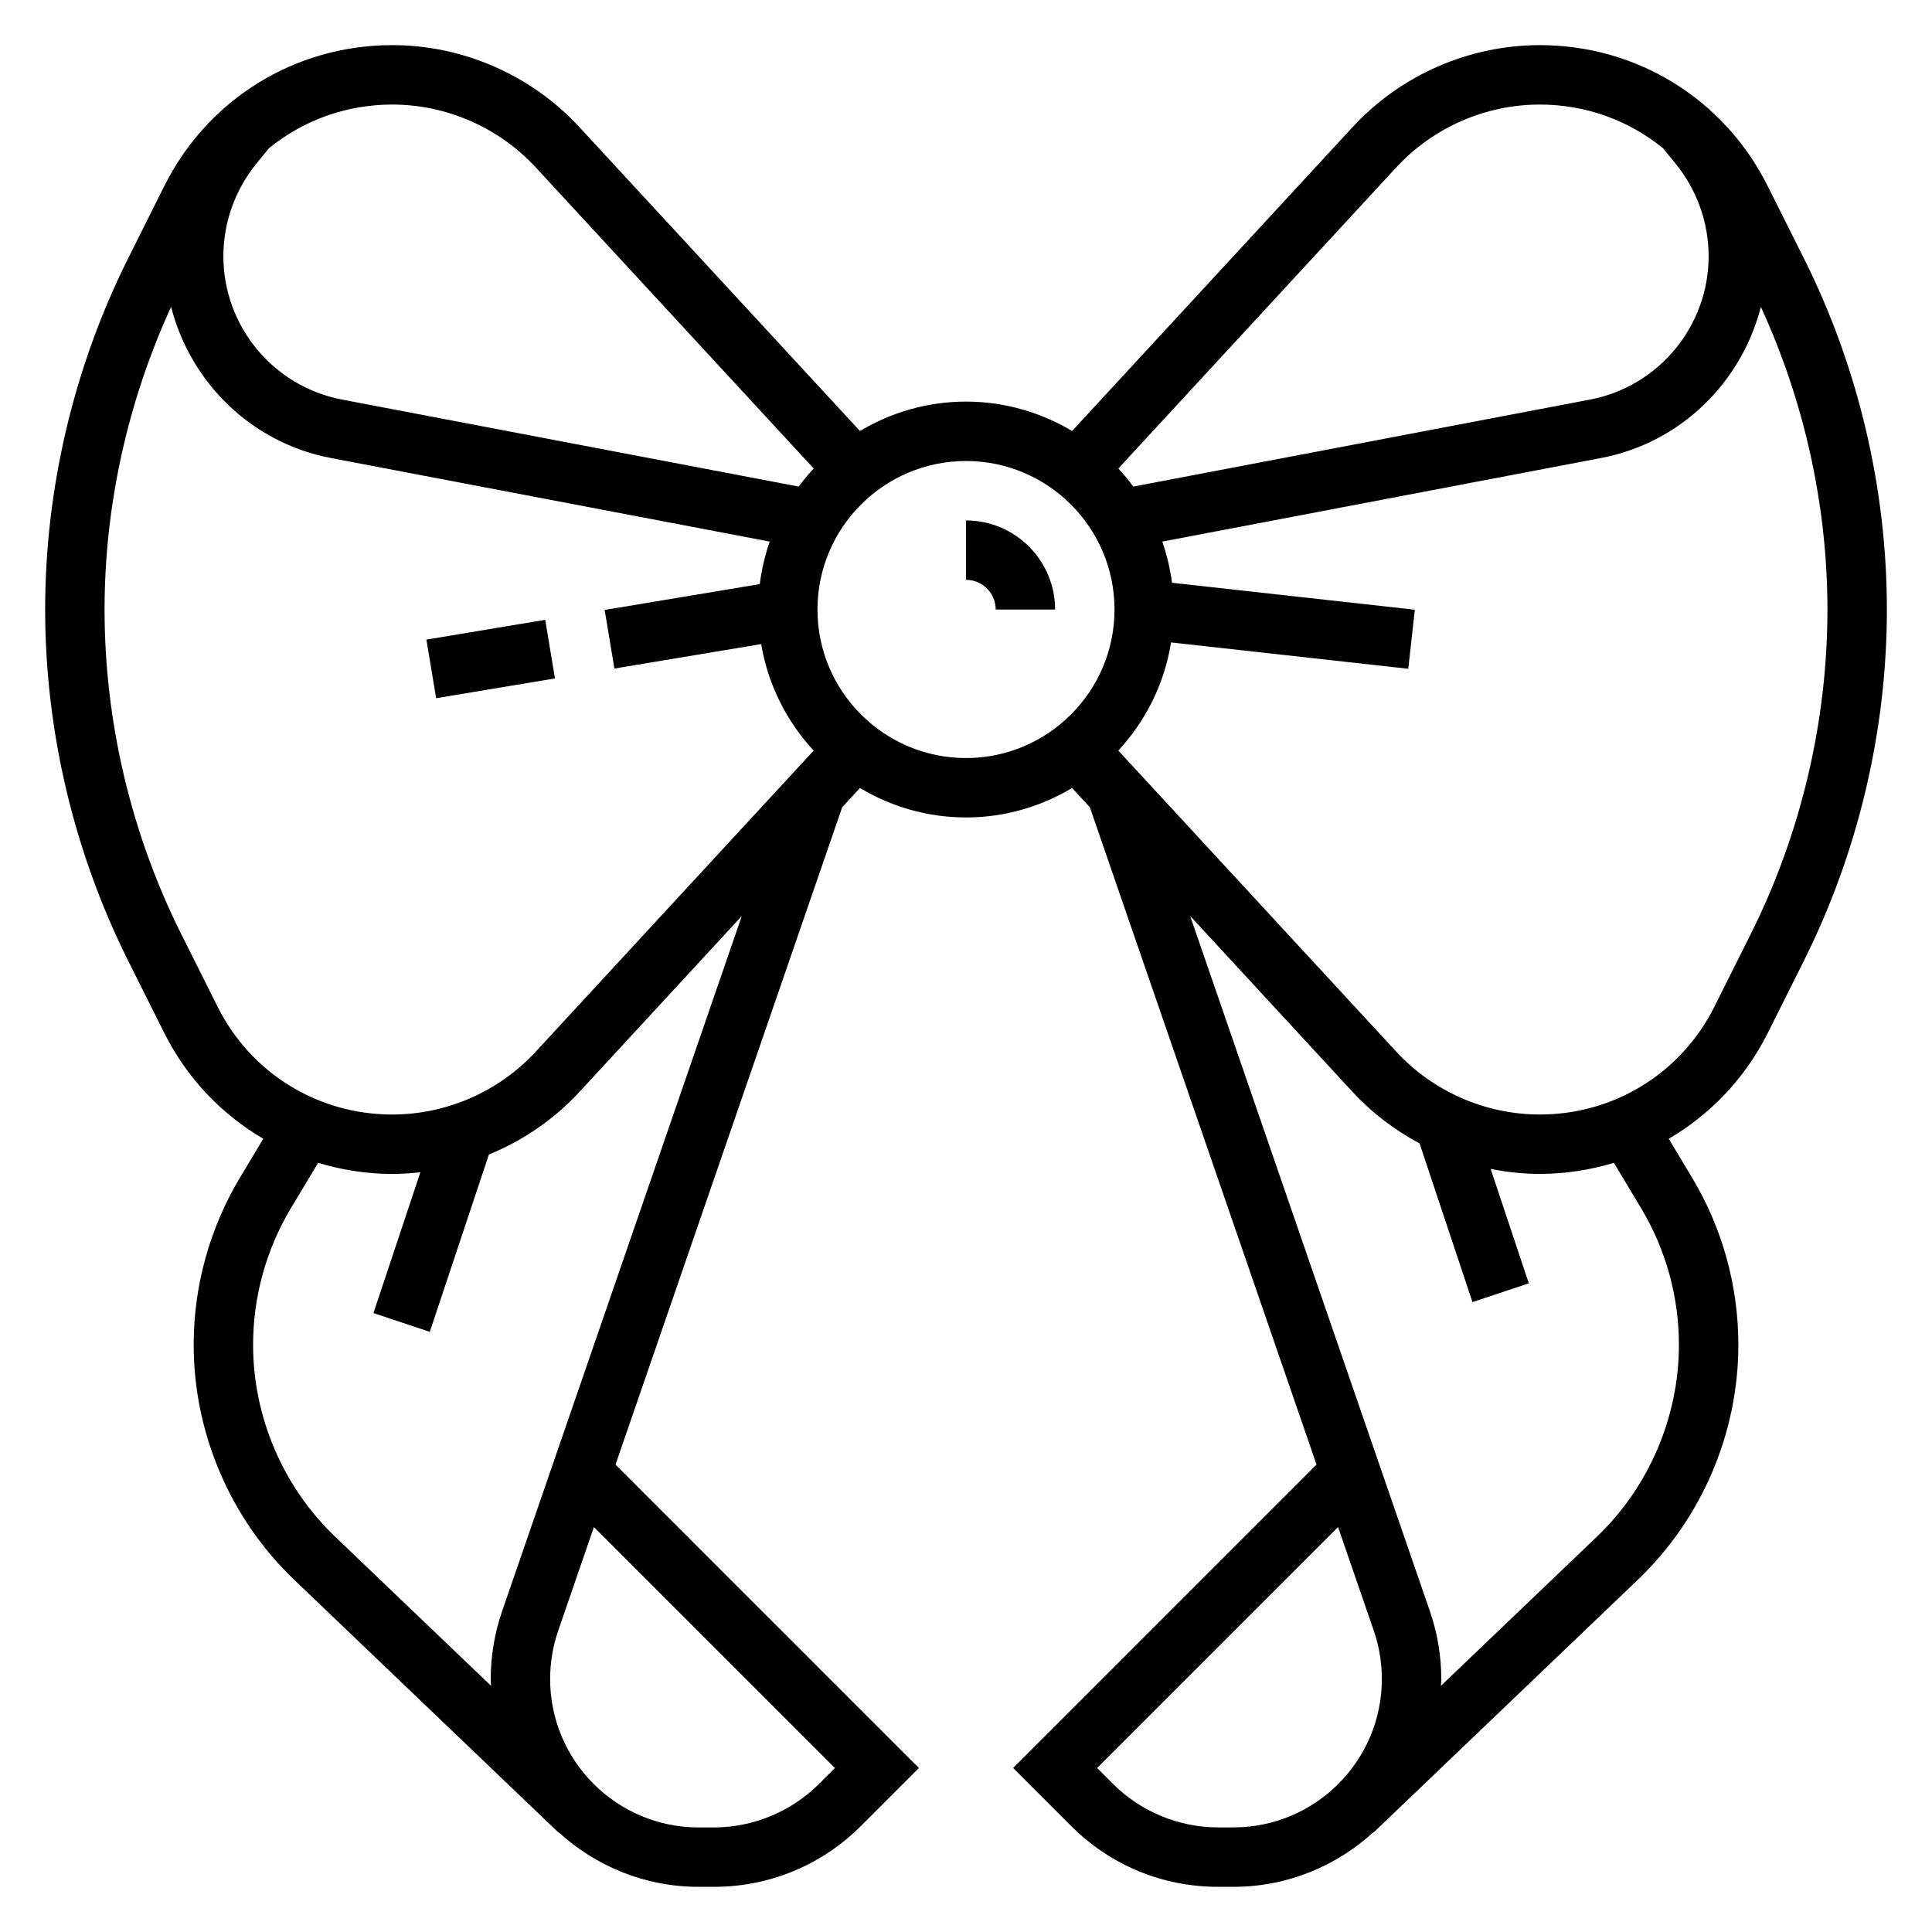
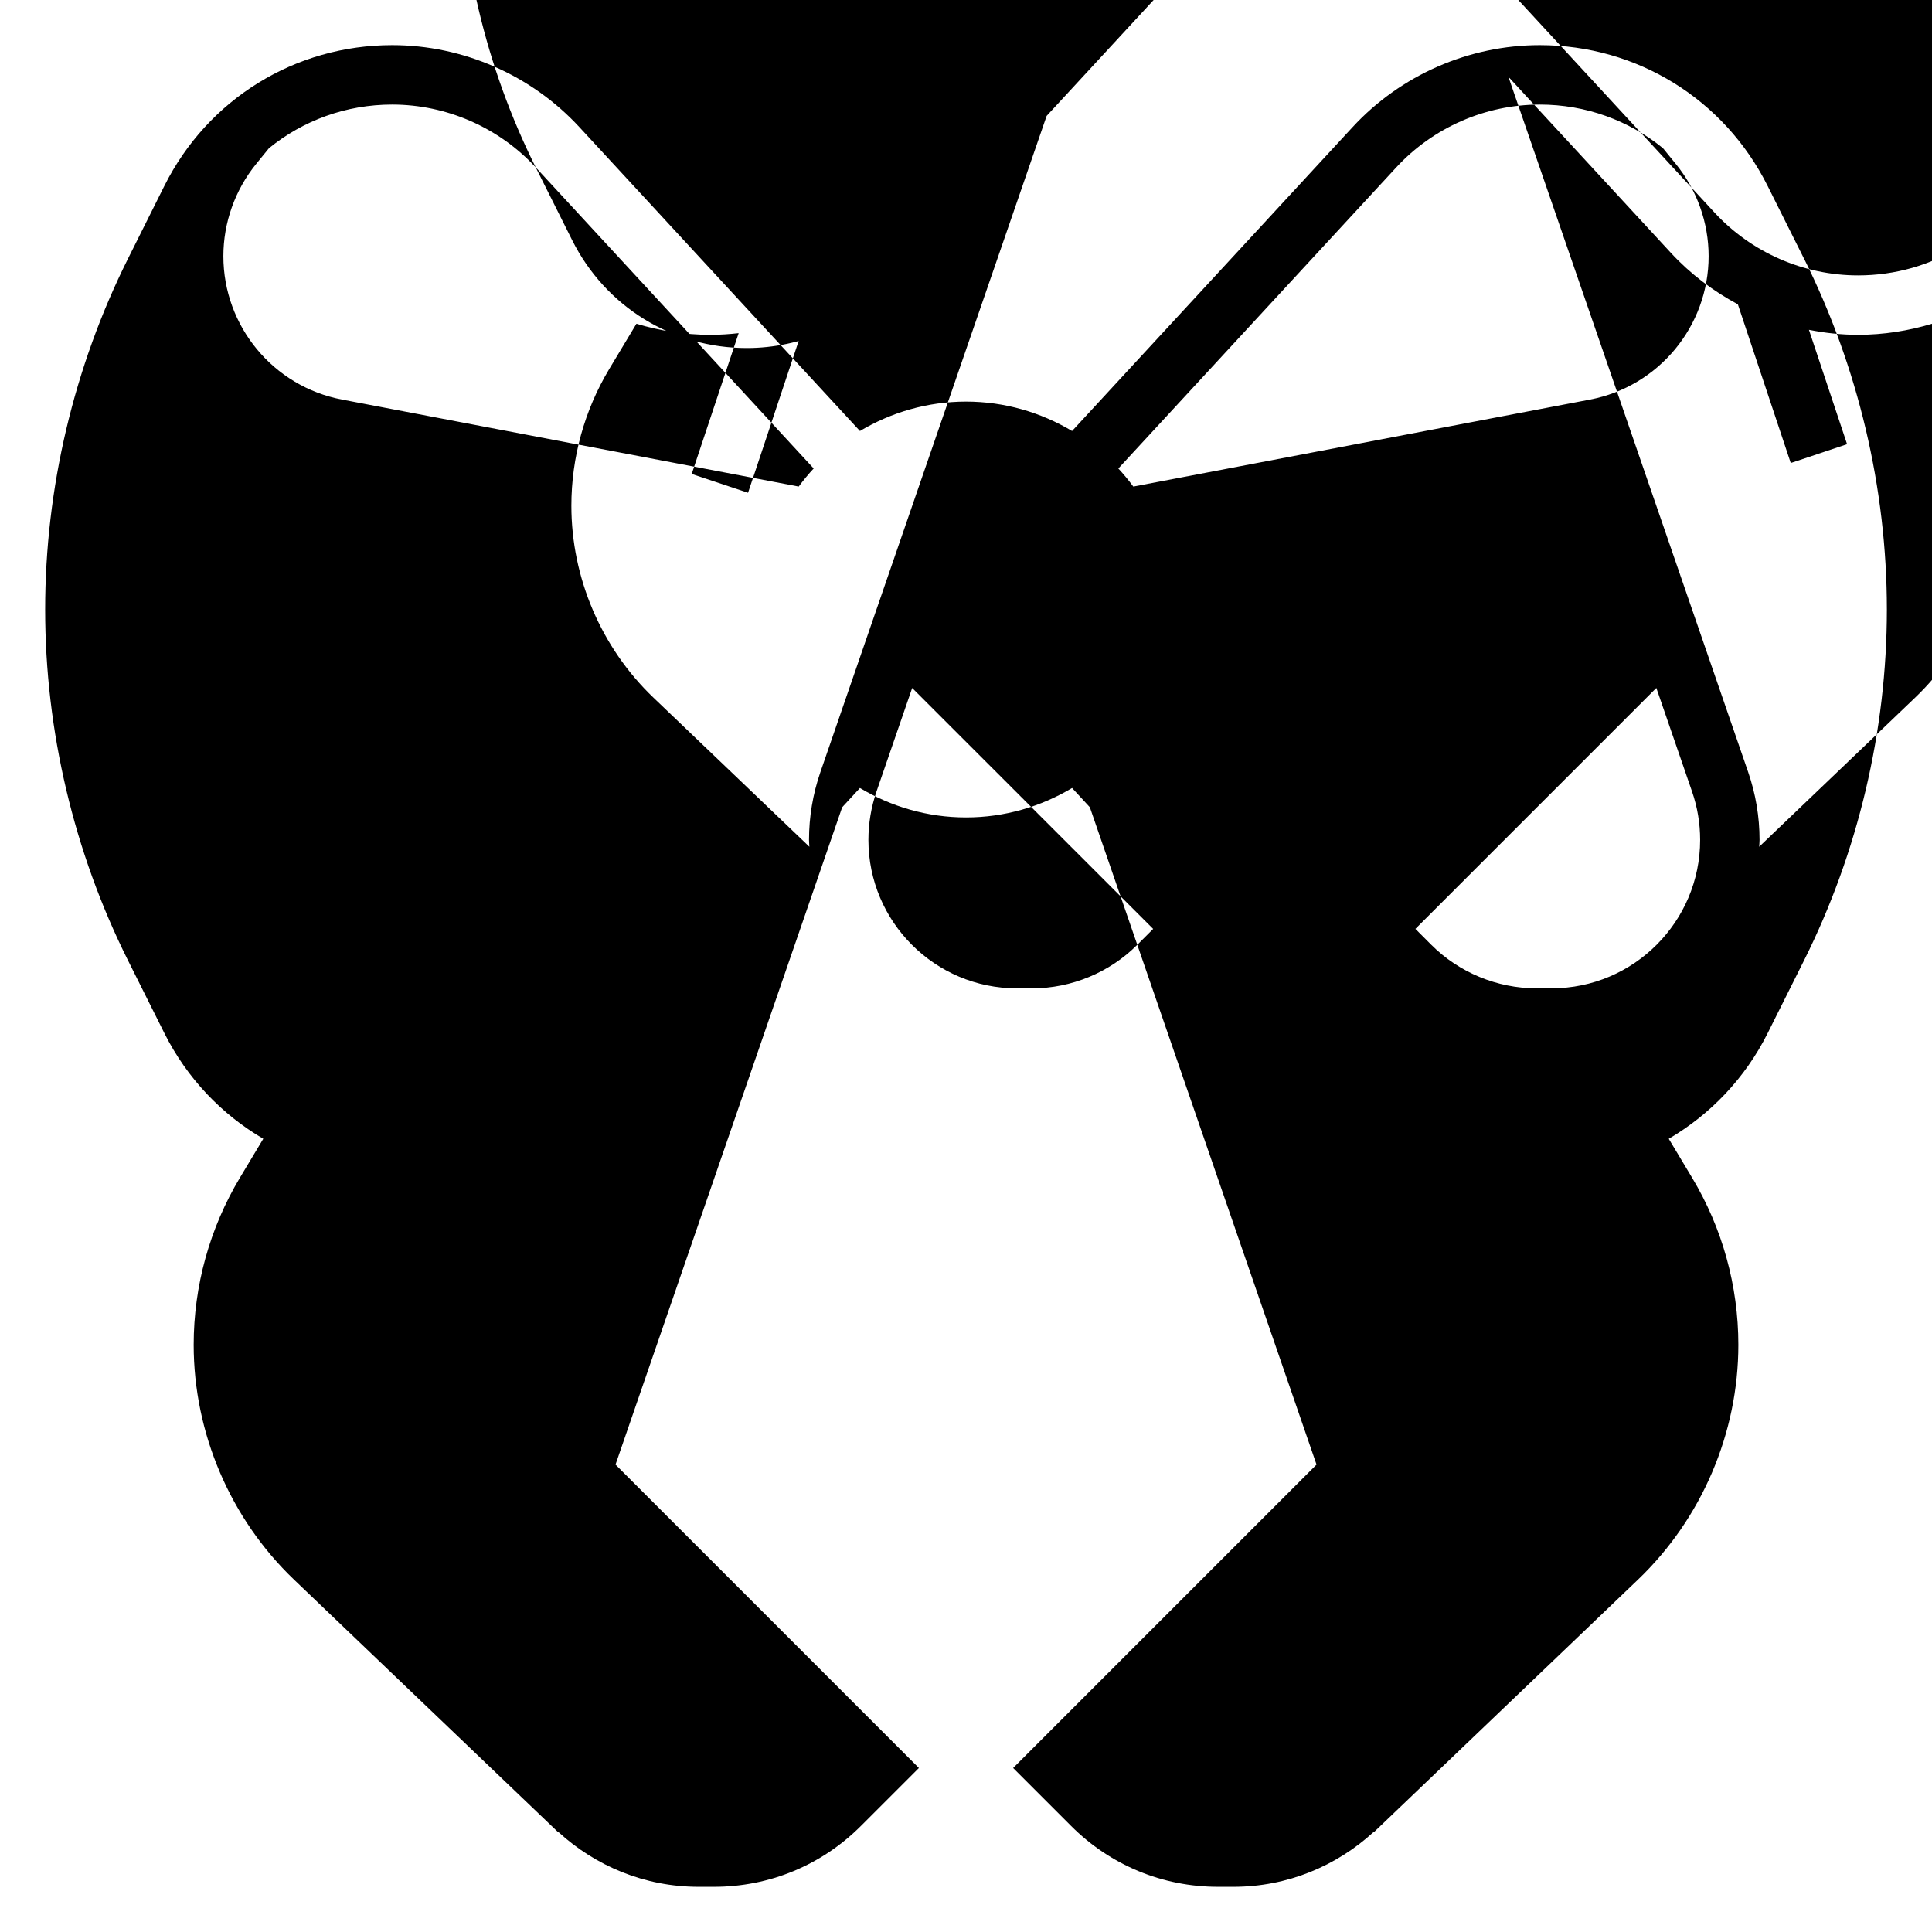
<svg xmlns="http://www.w3.org/2000/svg" fill="#000000" width="800px" height="800px" version="1.1" viewBox="144 144 512 512">
  <g>
-     <path d="m400 281.92v15.742c4.344 0 7.871 3.527 7.871 7.871h15.742c0-13.016-10.594-23.613-23.613-23.613z" />
-     <path d="m257 313.5 31.488-5.238 2.582 15.531-31.488 5.238z" />
-     <path d="m622.08 212.54-9.629-19.246c-11.508-23.035-34.645-37.332-60.387-37.332-18.781 0-36.863 7.918-49.609 21.719l-74.344 80.539c-8.242-4.91-17.836-7.793-28.109-7.793s-19.867 2.883-28.109 7.793l-74.355-80.539c-12.742-13.797-30.824-21.719-49.602-21.719-25.742 0-48.879 14.297-60.387 37.32l-9.625 19.258c-14.359 28.723-21.957 60.883-21.957 92.992s7.598 64.266 21.953 92.992l9.629 19.246c6 11.996 15.191 21.547 26.223 28.016l-6.172 10.289c-8.027 13.375-12.273 28.703-12.273 44.312 0 23.379 9.691 46.066 26.59 62.227l70.039 66.984 0.055-0.062c9.805 8.965 22.809 14.492 37.102 14.492h4.102c14.703 0 28.535-5.731 38.934-16.129l15.367-15.359-80.402-80.406 60.07-174.2 4.707-5.102c8.242 4.922 17.84 7.801 28.113 7.801s19.867-2.883 28.109-7.801l4.707 5.102 60.07 174.2-80.402 80.406 15.359 15.359c10.398 10.398 24.227 16.129 38.934 16.129h4.102c14.297 0 27.301-5.527 37.102-14.492l0.055 0.062 70.039-66.984c16.906-16.168 26.598-38.848 26.598-62.227 0-15.609-4.242-30.938-12.273-44.305l-6.172-10.289c11.027-6.473 20.23-16.02 26.223-28.016l9.629-19.246c14.355-28.734 21.953-60.891 21.953-93s-7.598-64.27-21.953-92.992zm-108.06-24.176c9.785-10.59 23.641-16.656 38.047-16.656 12.195 0 23.609 4.203 32.645 11.57l3.394 4.164c5.606 6.898 8.699 15.578 8.699 24.441 0 18.555-13.234 34.551-31.465 38.016l-121 23.051c-1.234-1.676-2.559-3.273-3.969-4.793zm-228.04 0 73.652 79.789c-1.41 1.52-2.731 3.125-3.969 4.793l-121.01-23.051c-18.227-3.461-31.457-19.449-31.457-38.012 0-8.871 3.094-17.547 8.691-24.441l3.391-4.164c9.039-7.367 20.461-11.57 32.652-11.57 14.406 0 28.262 6.066 38.047 16.656zm-84.348 222.37-9.629-19.246c-13.273-26.551-20.293-56.27-20.293-85.953 0-27.574 6.133-55.145 17.633-80.207 5.141 20.051 21.285 36.039 42.367 40.055l116.27 22.145c-1.25 3.606-2.148 7.367-2.629 11.266l-41.109 6.848 2.582 15.531 38.895-6.481c1.82 10.801 6.769 20.523 13.91 28.223l-73.652 79.789c-9.781 10.586-23.637 16.656-38.043 16.656-19.734 0-37.477-10.965-46.301-28.625zm163.62 201.81-4.227 4.227c-7.32 7.32-17.453 11.52-27.805 11.52h-4.102c-21.688 0-39.328-17.645-39.328-39.324 0-4.383 0.723-8.691 2.141-12.824l9.461-27.449zm-88.195-41.531c-1.992 5.785-3.008 11.832-3.008 17.953 0 0.605 0.07 1.203 0.094 1.801l-41.336-39.527c-13.816-13.211-21.734-31.742-21.734-50.848 0-12.754 3.465-25.277 10.02-36.203l7.219-12.02c6.258 1.879 12.84 2.934 19.625 2.934 2.512 0 5-0.164 7.469-0.441l-12.438 37.312 14.926 4.984 15.664-46.988c9.02-3.707 17.254-9.297 23.977-16.578l43.051-46.641zm83.582-265.48c0-21.703 17.656-39.359 39.359-39.359s39.359 17.656 39.359 39.359-17.656 39.359-39.359 39.359c-21.699 0-39.359-17.656-39.359-39.359zm106.14 322.75c-10.352 0-20.492-4.195-27.805-11.516l-4.227-4.231 63.852-63.852 9.461 27.449c1.426 4.129 2.148 8.441 2.148 12.824 0 21.68-17.641 39.324-39.32 39.324zm112.13-164.1c6.559 10.926 10.02 23.449 10.02 36.203 0 19.105-7.918 37.637-21.734 50.852l-41.336 39.527c0.023-0.605 0.094-1.195 0.094-1.805 0-6.125-1.016-12.172-3.008-17.957l-63.543-184.27 43.051 46.641c5.141 5.566 11.18 10.125 17.75 13.641l14.02 42.059 14.926-4.984-10.109-30.316c4.281 0.852 8.633 1.324 13.027 1.324 6.785 0 13.367-1.055 19.625-2.938zm29.086-72.699-9.629 19.246c-8.82 17.66-26.566 28.625-46.301 28.625-14.406 0-28.27-6.07-38.047-16.656l-73.652-79.789c7.234-7.809 12.219-17.688 13.973-28.66l62.867 6.984 1.738-15.648-64.355-7.148c-0.488-3.769-1.363-7.414-2.574-10.91l116.26-22.145c21.098-4.016 37.234-20.004 42.375-40.055 11.508 25.059 17.641 52.625 17.641 80.203 0 29.684-7.023 59.402-20.297 85.953z" />
+     <path d="m622.08 212.54-9.629-19.246c-11.508-23.035-34.645-37.332-60.387-37.332-18.781 0-36.863 7.918-49.609 21.719l-74.344 80.539c-8.242-4.91-17.836-7.793-28.109-7.793s-19.867 2.883-28.109 7.793l-74.355-80.539c-12.742-13.797-30.824-21.719-49.602-21.719-25.742 0-48.879 14.297-60.387 37.32l-9.625 19.258c-14.359 28.723-21.957 60.883-21.957 92.992s7.598 64.266 21.953 92.992l9.629 19.246c6 11.996 15.191 21.547 26.223 28.016l-6.172 10.289c-8.027 13.375-12.273 28.703-12.273 44.312 0 23.379 9.691 46.066 26.59 62.227l70.039 66.984 0.055-0.062c9.805 8.965 22.809 14.492 37.102 14.492h4.102c14.703 0 28.535-5.731 38.934-16.129l15.367-15.359-80.402-80.406 60.07-174.2 4.707-5.102c8.242 4.922 17.84 7.801 28.113 7.801s19.867-2.883 28.109-7.801l4.707 5.102 60.07 174.2-80.402 80.406 15.359 15.359c10.398 10.398 24.227 16.129 38.934 16.129h4.102c14.297 0 27.301-5.527 37.102-14.492l0.055 0.062 70.039-66.984c16.906-16.168 26.598-38.848 26.598-62.227 0-15.609-4.242-30.938-12.273-44.305l-6.172-10.289c11.027-6.473 20.23-16.02 26.223-28.016l9.629-19.246c14.355-28.734 21.953-60.891 21.953-93s-7.598-64.27-21.953-92.992zm-108.06-24.176c9.785-10.59 23.641-16.656 38.047-16.656 12.195 0 23.609 4.203 32.645 11.57l3.394 4.164c5.606 6.898 8.699 15.578 8.699 24.441 0 18.555-13.234 34.551-31.465 38.016l-121 23.051c-1.234-1.676-2.559-3.273-3.969-4.793zm-228.04 0 73.652 79.789c-1.41 1.52-2.731 3.125-3.969 4.793l-121.01-23.051c-18.227-3.461-31.457-19.449-31.457-38.012 0-8.871 3.094-17.547 8.691-24.441l3.391-4.164c9.039-7.367 20.461-11.57 32.652-11.57 14.406 0 28.262 6.066 38.047 16.656zc-13.273-26.551-20.293-56.27-20.293-85.953 0-27.574 6.133-55.145 17.633-80.207 5.141 20.051 21.285 36.039 42.367 40.055l116.27 22.145c-1.25 3.606-2.148 7.367-2.629 11.266l-41.109 6.848 2.582 15.531 38.895-6.481c1.82 10.801 6.769 20.523 13.91 28.223l-73.652 79.789c-9.781 10.586-23.637 16.656-38.043 16.656-19.734 0-37.477-10.965-46.301-28.625zm163.62 201.81-4.227 4.227c-7.32 7.32-17.453 11.52-27.805 11.52h-4.102c-21.688 0-39.328-17.645-39.328-39.324 0-4.383 0.723-8.691 2.141-12.824l9.461-27.449zm-88.195-41.531c-1.992 5.785-3.008 11.832-3.008 17.953 0 0.605 0.07 1.203 0.094 1.801l-41.336-39.527c-13.816-13.211-21.734-31.742-21.734-50.848 0-12.754 3.465-25.277 10.02-36.203l7.219-12.02c6.258 1.879 12.84 2.934 19.625 2.934 2.512 0 5-0.164 7.469-0.441l-12.438 37.312 14.926 4.984 15.664-46.988c9.02-3.707 17.254-9.297 23.977-16.578l43.051-46.641zm83.582-265.48c0-21.703 17.656-39.359 39.359-39.359s39.359 17.656 39.359 39.359-17.656 39.359-39.359 39.359c-21.699 0-39.359-17.656-39.359-39.359zm106.14 322.75c-10.352 0-20.492-4.195-27.805-11.516l-4.227-4.231 63.852-63.852 9.461 27.449c1.426 4.129 2.148 8.441 2.148 12.824 0 21.68-17.641 39.324-39.32 39.324zm112.13-164.1c6.559 10.926 10.02 23.449 10.02 36.203 0 19.105-7.918 37.637-21.734 50.852l-41.336 39.527c0.023-0.605 0.094-1.195 0.094-1.805 0-6.125-1.016-12.172-3.008-17.957l-63.543-184.27 43.051 46.641c5.141 5.566 11.18 10.125 17.75 13.641l14.02 42.059 14.926-4.984-10.109-30.316c4.281 0.852 8.633 1.324 13.027 1.324 6.785 0 13.367-1.055 19.625-2.938zm29.086-72.699-9.629 19.246c-8.82 17.66-26.566 28.625-46.301 28.625-14.406 0-28.27-6.07-38.047-16.656l-73.652-79.789c7.234-7.809 12.219-17.688 13.973-28.66l62.867 6.984 1.738-15.648-64.355-7.148c-0.488-3.769-1.363-7.414-2.574-10.91l116.26-22.145c21.098-4.016 37.234-20.004 42.375-40.055 11.508 25.059 17.641 52.625 17.641 80.203 0 29.684-7.023 59.402-20.297 85.953z" />
  </g>
</svg>